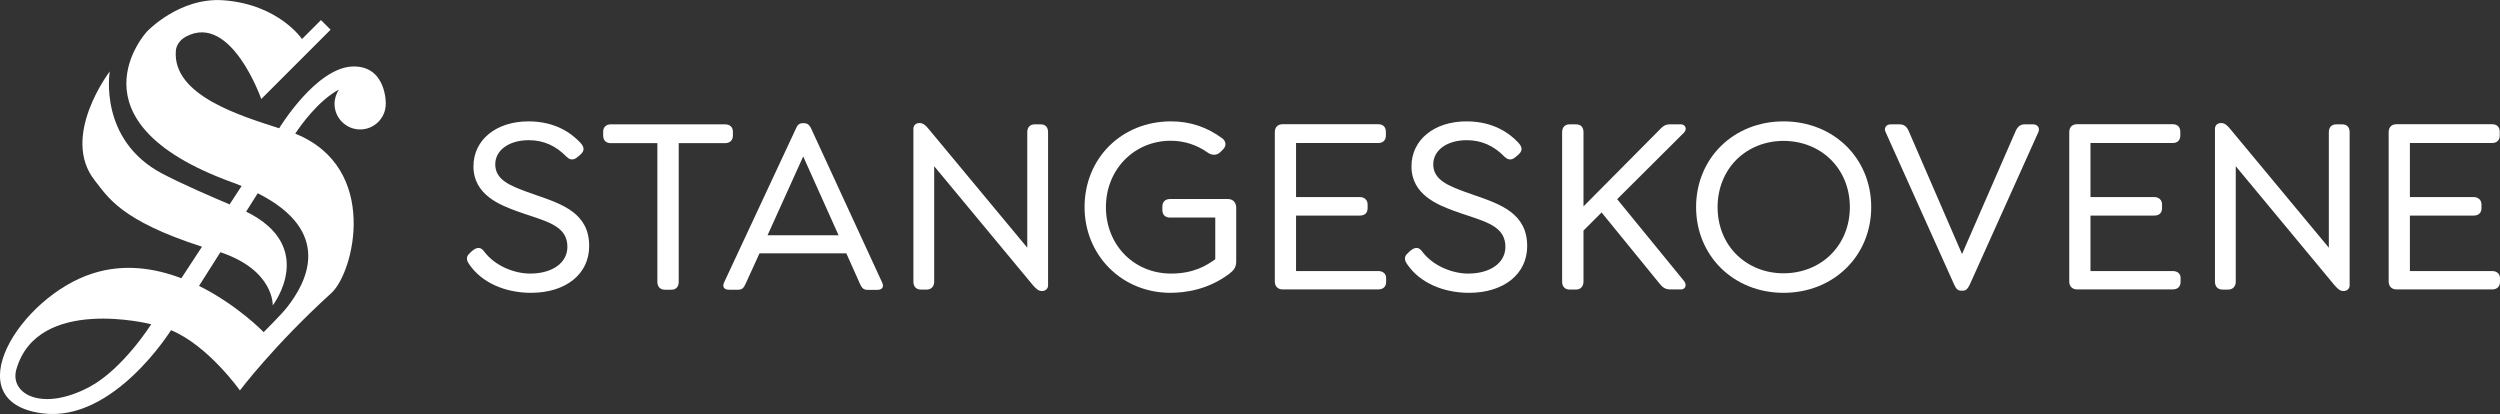
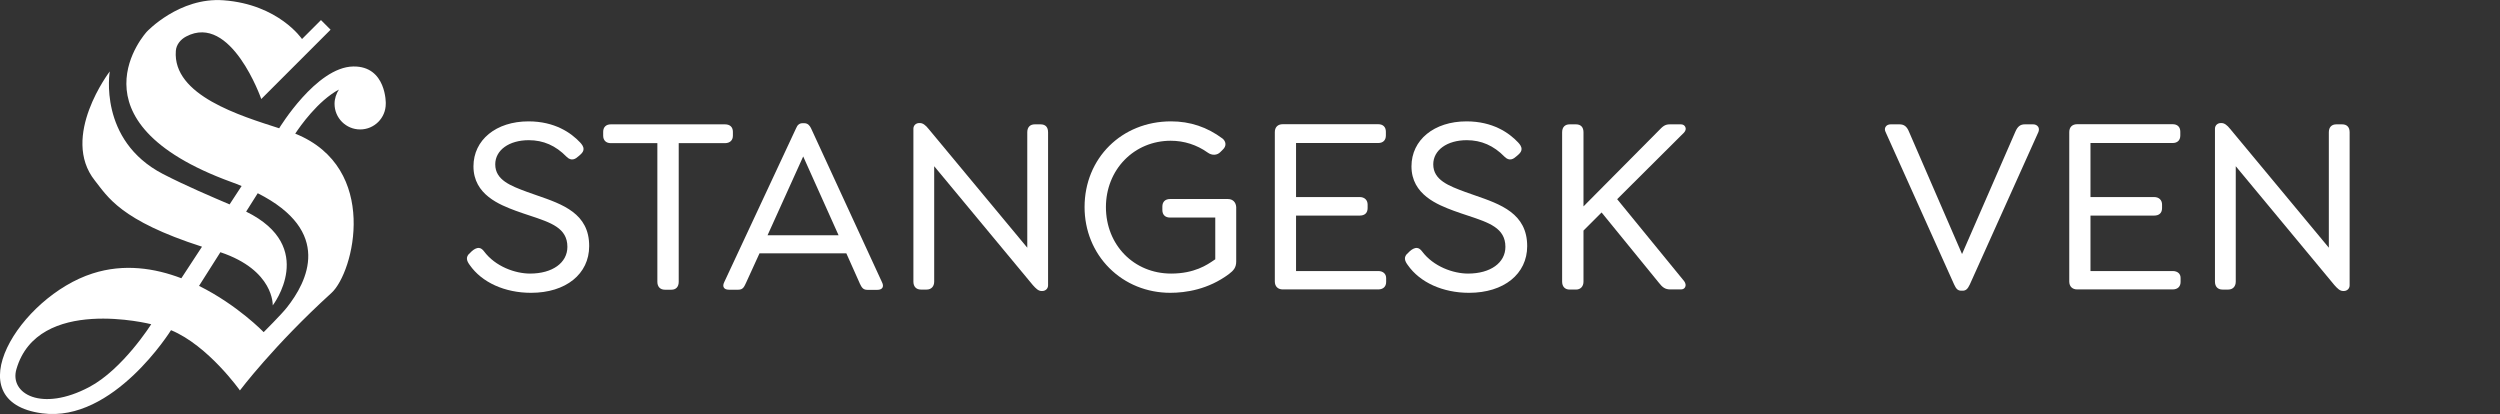
<svg xmlns="http://www.w3.org/2000/svg" version="1.1" id="vektorisert" x="0px" y="0px" viewBox="0 0 1767.3 292.7" style="enable-background:new 0 0 1767.3 292.7;" xml:space="preserve">
  <rect x="0" y="0" width="1767.3" height="292.7" fill="#333333" stroke="none" />
  <style type="text/css">
	.st0{fill:#FFFFFF;}
</style>
  <path class="st0" d="M202.7,217.5c-3.6,4.6-16.3,17.3-16.3,17.3s-18.5-19.2-45.7-32.7l15.1-23.8c38.2,12.8,37,37.6,37,37.6  s31.9-41.4-18.8-66.3l8.2-13C235.4,163.5,217.4,199,202.7,217.5 M63.1,273.6c-33.6,17.8-56.6,4.8-51.5-12.6  c15.1-52.3,95.3-31.8,95.3-31.8S86.9,261,63.1,273.6 M249.7,47c-26.1,0.4-52.3,43.6-52.3,43.6l0,0.1c-27.2-8.8-75.5-23.2-73.1-54.7  c0.3-4.4,3.3-8.1,7.3-10.2c31.8-16.8,53.1,44.2,53.1,44.2l49-49l-6.8-6.8l-13.4,13.4c0,0-16.5-24.5-55.5-27.4  c-31.3-2.3-54.2,22.2-54.2,22.2s-58.5,63.2,59.8,106.3c2.5,0.9,4.9,1.8,7.2,2.8l-8.5,13c-12.6-5.4-30.2-12.8-47.1-21.5  c-46-23.9-37.6-72.5-37.6-72.5s-35.3,46.1-10.5,77.2c9,11.3,17.9,28.1,75.7,46.7l-14.6,22.3c-18.9-7.2-40.6-10.5-62.7-3.4  C14,209.7-32.4,284,29.9,292.2c50.3,6.7,91-58.8,91-58.8c26.3,10.9,48.7,42.6,48.7,42.6s23.9-31.8,64.7-68.9  c16-14.6,34.2-88.3-25.3-112.5c-0.1,0-0.2-0.1-0.3-0.1c3.4-5.2,16.1-23.3,30.9-31.2c-1.9,2.9-3.1,6.4-3.1,10.1  c0,10,8.1,18.1,18.1,18.1c10,0,18.1-8.1,18.1-18.1C272.8,73.5,273.3,46.6,249.7,47" />
  <g>
    <path class="st0" d="M379.5,138.1c-2.3-0.8-4.6-1.6-6.8-2.4c-11.6-4.3-22.6-8.4-22.6-19.5c0-10.1,9.8-17.1,23.7-17.1   c10.3,0,19,3.8,26.7,11.7c3.5,3.5,6.4,1.5,8.4-0.3l1.6-1.4c1.3-1.2,2-2.4,2-3.6c0.1-1.9-1.2-3.5-2.4-4.8   c-6.4-6.8-17.9-14.9-36.5-14.9c-22.9,0-38.9,13.1-38.9,31.8c0,20.1,18.7,27.2,29.9,31.4c3.5,1.3,6.9,2.4,10.2,3.5   c14.7,4.9,26.3,8.7,26.3,22c0,11.3-10.6,18.9-26.4,18.9c-10.4,0-24.5-4.9-32.6-15.8c-1.1-1.4-2.2-2.2-3.4-2.3   c-1.9-0.2-3.7,1-5.2,2.3l-1.2,1.2c-3.6,2.9-2.2,5.9-0.2,8.6c8.6,12.3,24.8,19.6,43.3,19.6c24.6,0,41.1-13.3,41.1-33   C416.6,150.9,397.7,144.4,379.5,138.1z" />
    <path class="st0" d="M518.1,95.9v-2.7c0-3.3-2-5.3-5.6-5.3h-80.7c-3.4,0-5.4,2-5.4,5.3v2.7c0,3.3,2,5.3,5.4,5.3h32.9v98   c0,3.5,2,5.6,5.3,5.6h4.7c3.2,0,5.1-2.1,5.1-5.6v-98h32.9C516,101.1,518.1,99.2,518.1,95.9z" />
    <path class="st0" d="M573.3,90.6c-0.8-1.6-2.1-3.5-4.7-3.5h-1.3c-2.1,0-3.6,1.2-4.5,3.5L512,199.4c-0.8,1.6-0.9,2.9-0.3,3.9   c0.6,1,1.8,1.5,3.6,1.5h6.6c3.3,0,4.1-1.9,5.5-4.9l9.5-20.8h61.4l9.2,20.6l0.2,0.5c1.4,2.9,2.3,4.7,5.5,4.7h7c1.7,0,3-0.5,3.6-1.5   c0.6-1,0.5-2.3-0.3-3.9L573.3,90.6z M592.8,166.3h-50.2l25.2-55.7L592.8,166.3z" />
    <path class="st0" d="M735.6,87.9h-4.1c-3.3,0-5.3,2-5.3,5.6v81.6l-69.7-83.9c-2.2-2.8-4.2-4.2-6.1-4.2h-0.7c-1.9,0-4,1.4-4,4v108.1   c0,3.5,2,5.6,5.3,5.6h4.1c3.2,0,5.3-2.2,5.3-5.6v-81.6l69.7,84c2.2,2.5,4,4.2,6.1,4.2h0.7c1.9,0,4-1.4,4-4V93.5   C740.9,89.9,739.1,87.9,735.6,87.9z" />
    <path class="st0" d="M868.1,140.7h-41c-3.4,0-5.4,2-5.4,5.3v2.5c0,3.3,2,5.3,5.4,5.3h32v29.5c-0.3,0.2-0.6,0.4-0.9,0.6   c-4.8,3.3-13.8,9.5-30.3,9.5c-26.3,0-46.1-20.2-46.1-47c0-12.8,4.7-24.7,13.2-33.4c8.5-8.7,20.1-13.5,32.6-13.5   c9.5,0,18.5,2.9,26.2,8.4c2.9,2.1,6.6,2,8.9-0.4l1.8-1.8c1.2-1.1,1.9-2.6,1.8-4c-0.1-1.4-0.8-2.7-2-3.7c-11-8.2-23-12.2-36.5-12.2   c-34.8,0-61.1,26-61.1,60.6c0,16.5,6.2,31.8,17.5,43.1c11.3,11.3,26.6,17.5,43.1,17.5c10.8,0,26.8-2.3,41.5-13.3   c3.2-2.4,5.1-4.6,5.1-8.8v-38.5C873.7,143,871.5,140.7,868.1,140.7z" />
    <path class="st0" d="M974.3,191.6h-58.1v-39.2h45c3.6,0,5.6-1.9,5.6-5.3v-2.5c0-3.2-2.2-5.3-5.6-5.3h-45v-38.2h58.1   c3.4,0,5.4-2,5.4-5.3v-2.7c0-3.3-2-5.3-5.4-5.3h-67.5c-3.5,0-5.6,2.1-5.6,5.6v105.6c0,3.5,2.2,5.6,5.6,5.6h67.5   c3.5,0,5.6-2,5.6-5.3v-2.7C979.9,193.6,977.7,191.6,974.3,191.6z" />
    <path class="st0" d="M1042.6,138.1c-2.3-0.8-4.6-1.6-6.8-2.4c-11.6-4.3-22.6-8.4-22.6-19.5c0-10.1,9.8-17.1,23.7-17.1   c10.2,0,19,3.8,26.7,11.7c3.5,3.5,6.4,1.5,8.4-0.3l1.6-1.4c1.3-1.2,2-2.4,2-3.6c0.1-1.9-1.2-3.5-2.4-4.8   c-6.4-6.8-17.9-14.9-36.5-14.9c-22.9,0-38.9,13.1-38.9,31.8c0,20.1,18.7,27.2,29.9,31.4c3.5,1.3,6.9,2.4,10.2,3.5   c14.7,4.9,26.3,8.7,26.3,22c0,11.3-10.6,18.9-26.4,18.9c-10.4,0-24.5-4.9-32.6-15.8c-1.1-1.4-2.2-2.2-3.4-2.3   c-1.9-0.2-3.7,1-5.2,2.3l-1.2,1.2c-3.6,2.9-2.2,5.9-0.2,8.6c8.6,12.3,24.8,19.6,43.3,19.6c24.6,0,41.1-13.3,41.1-33   C1079.6,150.9,1060.8,144.4,1042.6,138.1z" />
    <path class="st0" d="M1143.2,140.8l47.3-47.1c1.1-1.2,1.5-2.7,0.9-3.9c-0.5-1.2-1.7-1.9-3.1-1.9h-7.9c-3.6,0-5.1,1.6-8.1,4.7   l-52.9,53.3V93.5c0-3.6-1.9-5.6-5.3-5.6h-4.5c-3.3,0-5.3,2-5.3,5.6v105.6c0,3.5,2,5.6,5.3,5.6h4.5c3.2,0,5.3-2.2,5.3-5.6v-36.1   l12.8-12.8l40.5,49.7c2.5,3.2,4.4,4.7,8.1,4.7h7.5c1.4,0,2.5-0.6,3-1.7c0.6-1.2,0.3-2.7-0.7-4.1L1143.2,140.8z" />
-     <path class="st0" d="M1260.8,85.8c-35.2,0-61.8,26-61.8,60.6c0,34.5,26.6,60.6,61.8,60.6c35.3,0,62-26,62-60.6   C1322.8,111.8,1296.2,85.8,1260.8,85.8z M1260.8,193.2c-12.8,0-24.6-4.7-33.2-13.2c-8.7-8.6-13.4-20.5-13.4-33.6s4.8-25,13.4-33.6   c8.6-8.5,20.4-13.2,33.2-13.2c12.9,0,24.8,4.7,33.4,13.2c8.7,8.6,13.5,20.5,13.5,33.6c0,13.1-4.8,25-13.5,33.6   C1285.6,188.5,1273.7,193.2,1260.8,193.2z" />
    <path class="st0" d="M1437.3,87.9h-5.9c-3.2,0-5.1,1.5-6.7,5.2l-37.7,86.5l-37.5-86.5c-1.5-3.7-3.5-5.2-6.7-5.2h-6.3   c-1.5,0-2.8,0.6-3.5,1.7c-0.7,1-0.7,2.3-0.1,3.6l48.5,107.9c1.4,3,2.5,4.4,5.1,4.4h0.9c2.3,0,3.6-1.2,5.1-4.4L1441,93.3l0,0   c0.5-1.3,0.5-2.7-0.2-3.7C1440,88.5,1438.8,87.9,1437.3,87.9z" />
    <path class="st0" d="M1535.9,191.6h-58.1v-39.2h45c3.6,0,5.6-1.9,5.6-5.3v-2.5c0-3.2-2.2-5.3-5.6-5.3h-45v-38.2h58.1   c3.4,0,5.4-2,5.4-5.3v-2.7c0-3.3-2-5.3-5.4-5.3h-67.5c-3.5,0-5.6,2.1-5.6,5.6v105.6c0,3.5,2.2,5.6,5.6,5.6h67.5   c3.5,0,5.6-2,5.6-5.3v-2.7C1541.6,193.6,1539.4,191.6,1535.9,191.6z" />
    <path class="st0" d="M1655.7,87.9h-4.1c-3.3,0-5.3,2-5.3,5.6v81.6l-69.7-83.9c-2.2-2.8-4.2-4.2-6.1-4.2h-0.7c-1.9,0-4,1.4-4,4   v108.1c0,3.5,2,5.6,5.3,5.6h4.1c3.2,0,5.3-2.2,5.3-5.6v-81.6l69.7,84c2.2,2.5,4,4.2,6.1,4.2h0.7c1.9,0,4-1.4,4-4V93.5   C1661,89.9,1659.1,87.9,1655.7,87.9z" />
-     <path class="st0" d="M1761.7,191.6h-58.1v-39.2h45c3.6,0,5.6-1.9,5.6-5.3v-2.5c0-3.2-2.2-5.3-5.6-5.3h-45v-38.2h58.1   c3.4,0,5.4-2,5.4-5.3v-2.7c0-3.3-2-5.3-5.4-5.3h-67.5c-3.5,0-5.6,2.1-5.6,5.6v105.6c0,3.5,2.2,5.6,5.6,5.6h67.5   c3.5,0,5.6-2,5.6-5.3v-2.7C1767.3,193.6,1765.1,191.6,1761.7,191.6z" />
  </g>
</svg>